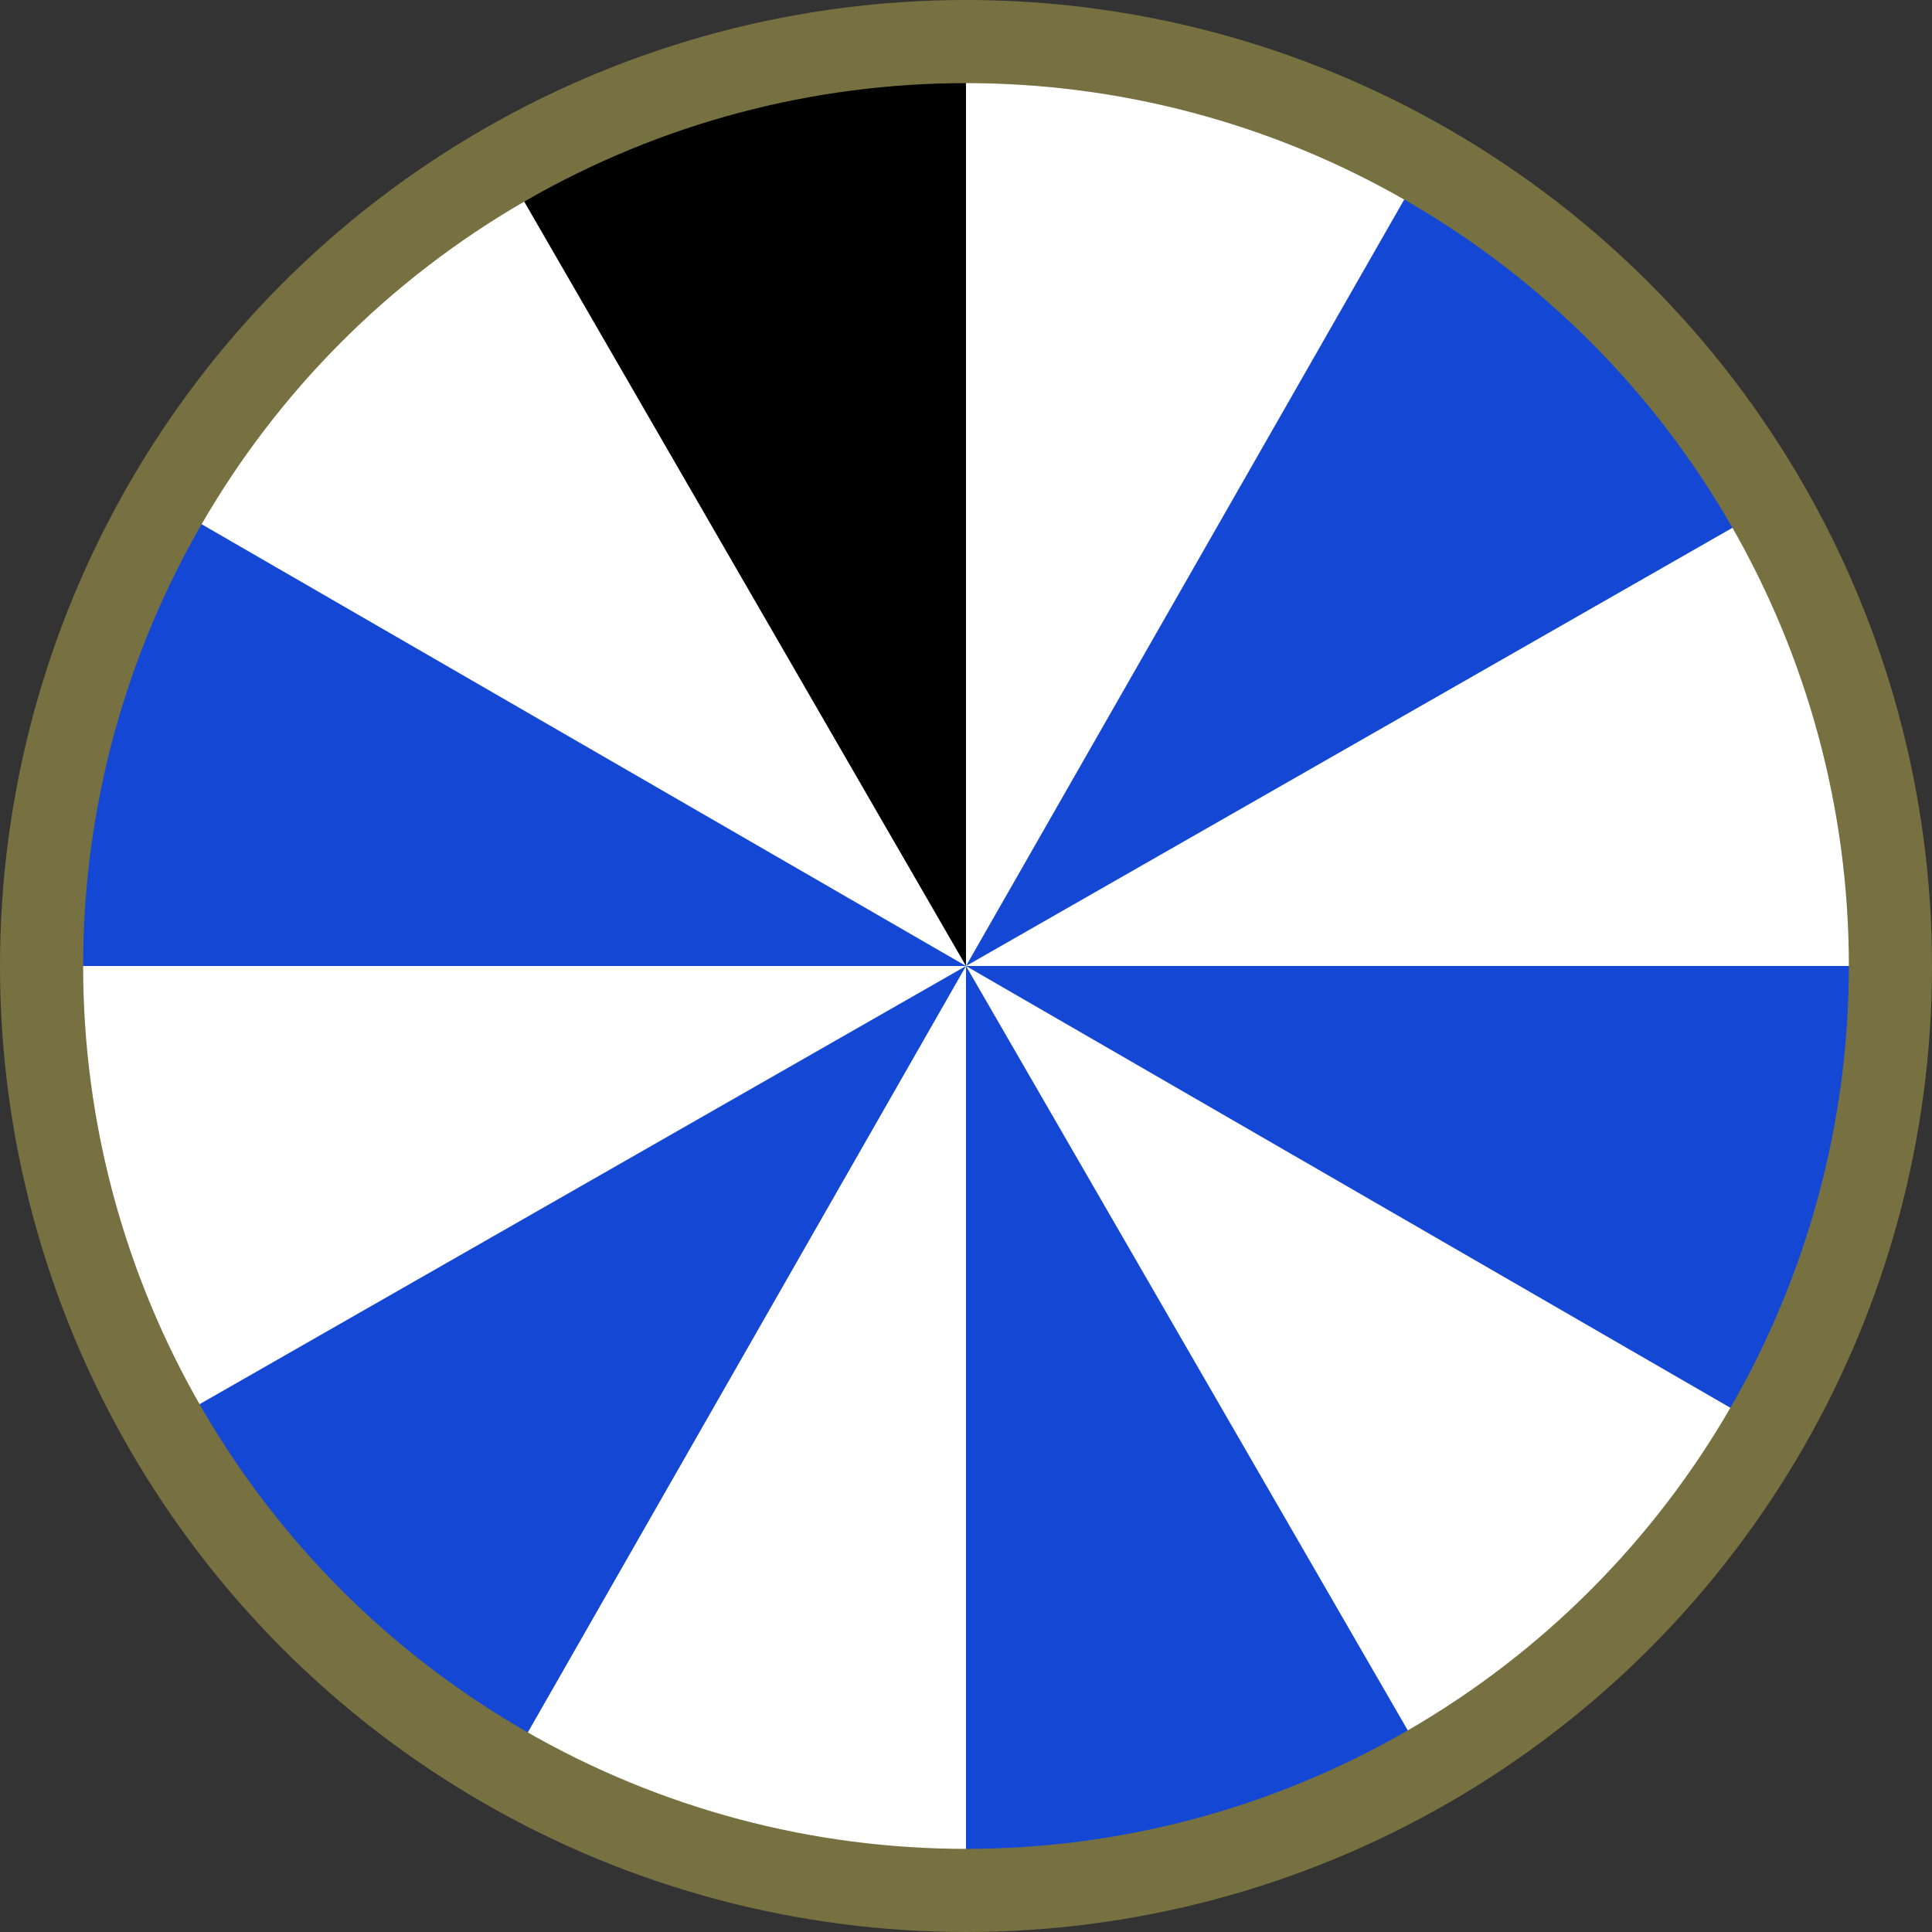
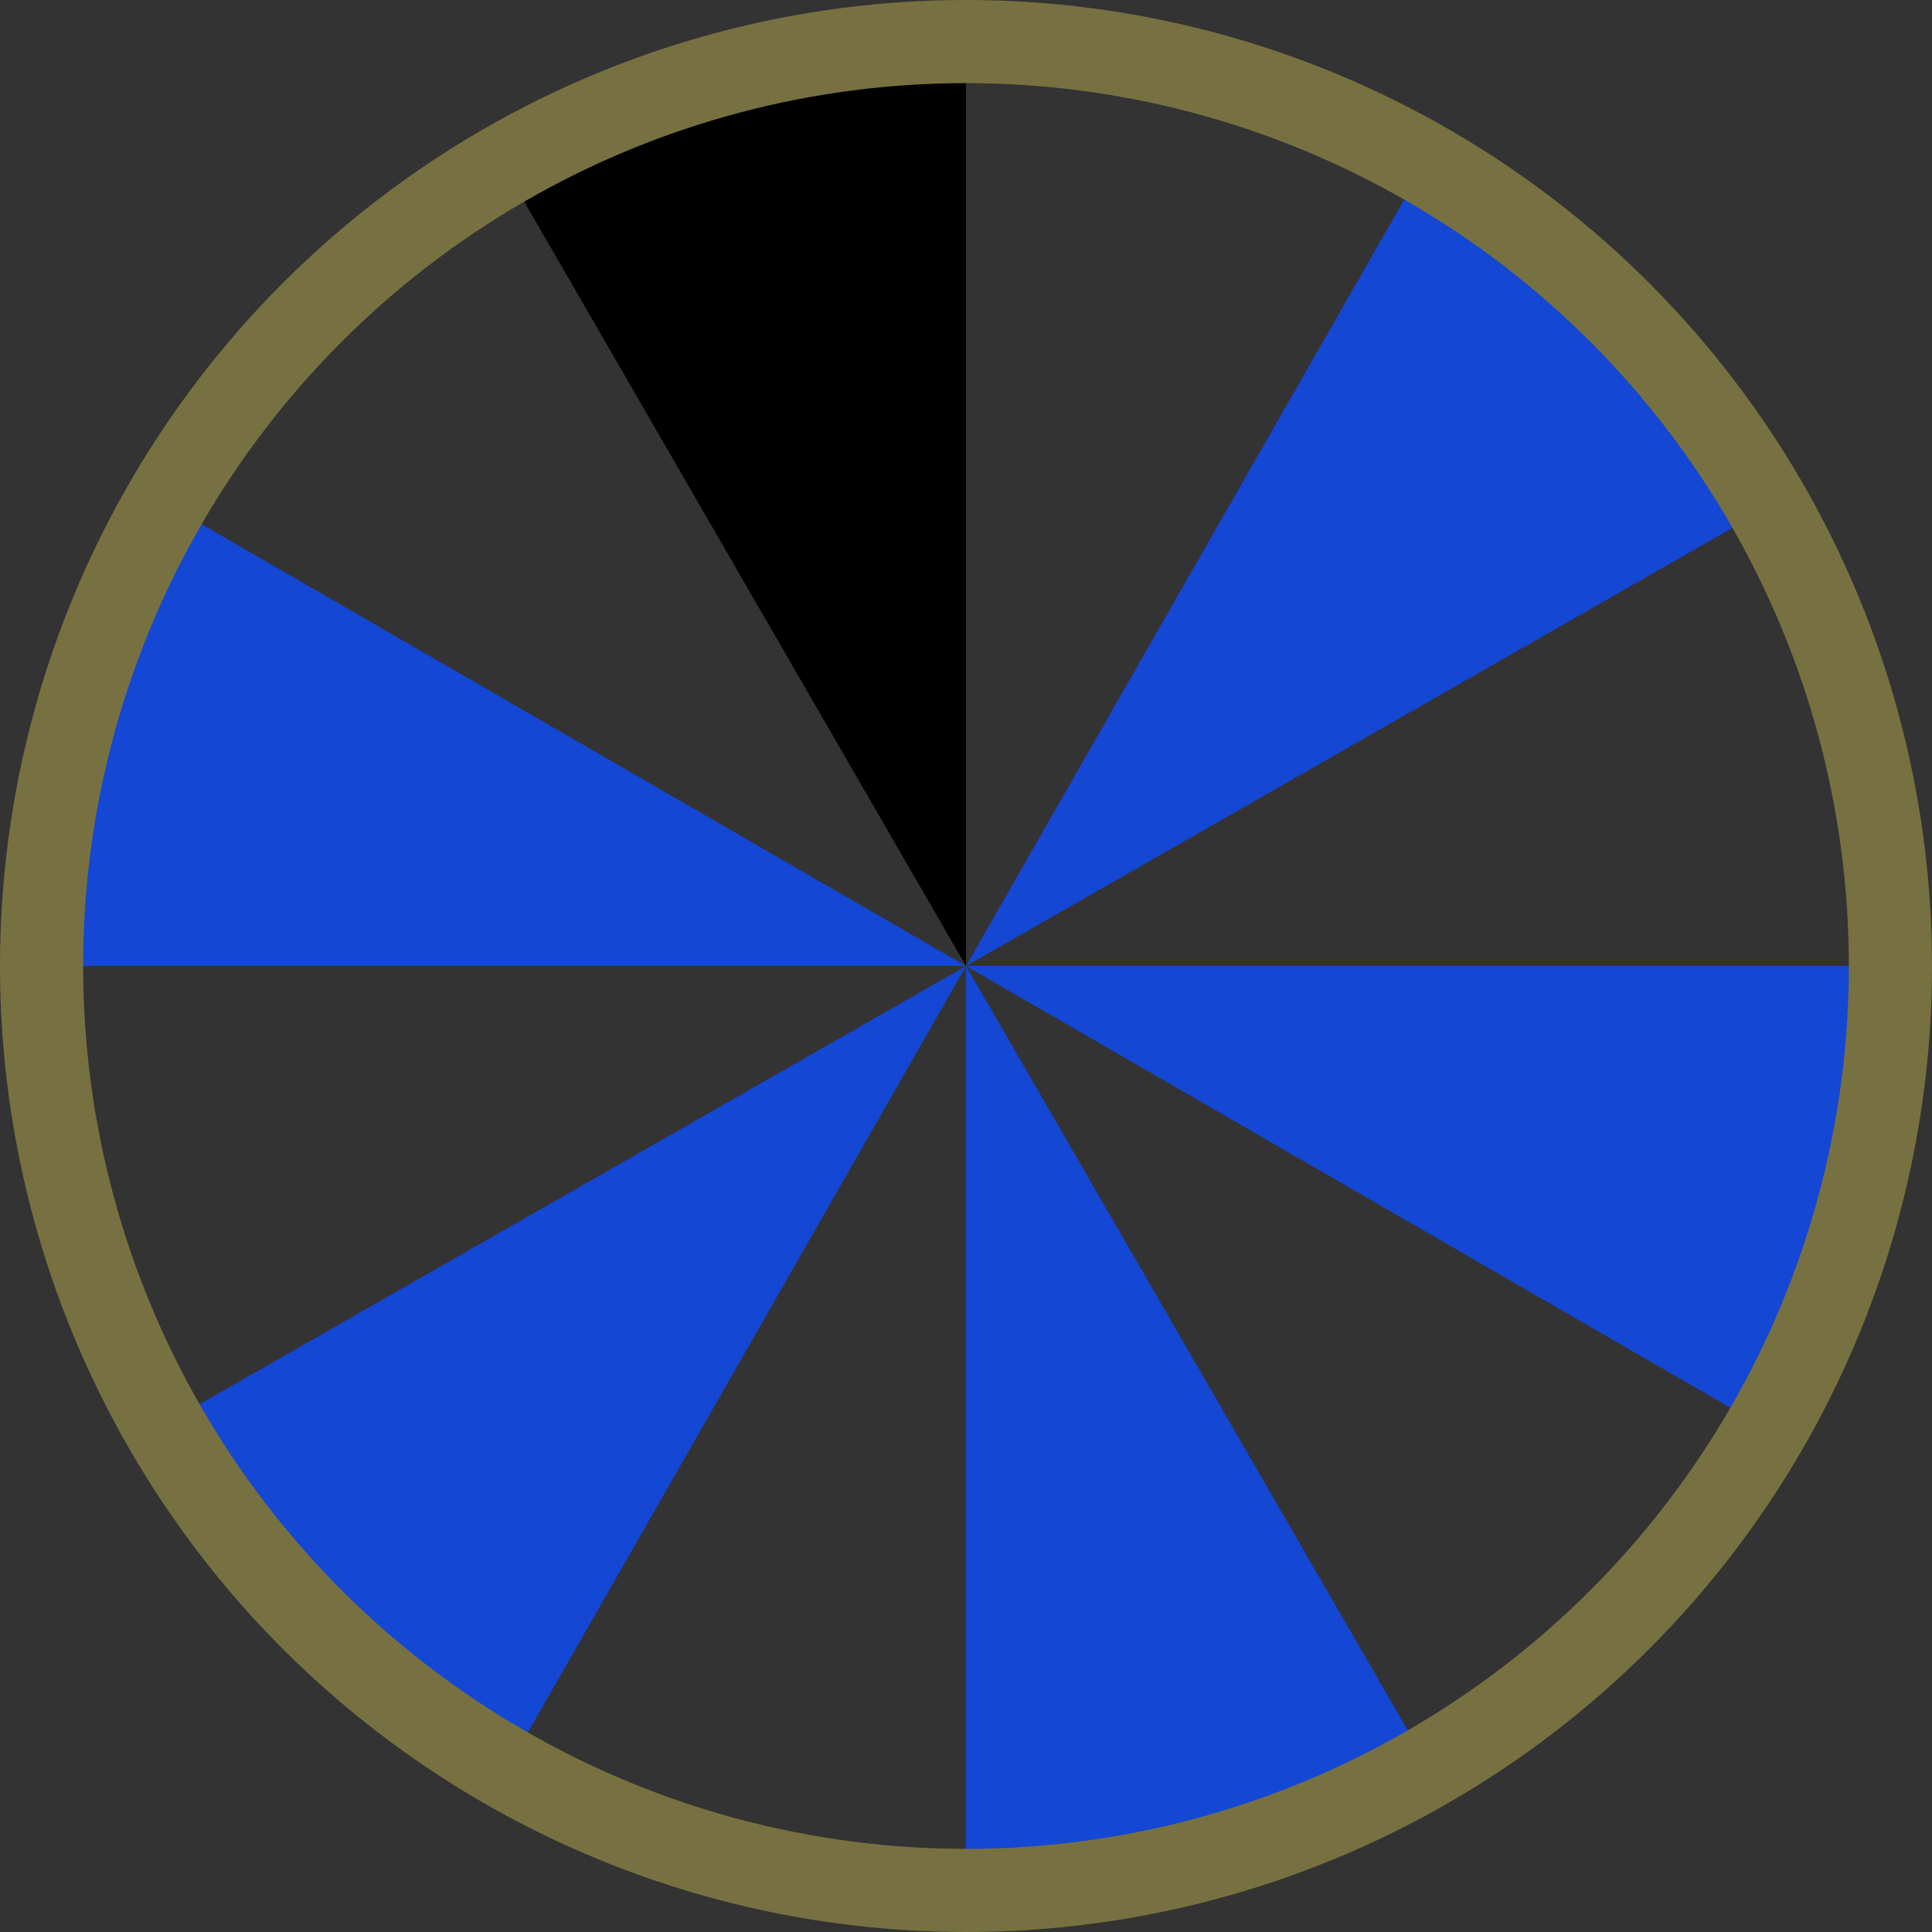
<svg xmlns="http://www.w3.org/2000/svg" version="1.1" width="1162" height="1162">
  <rect width="100%" height="100%" fill="#333333" stroke="none" />
-   <circle cx="581" cy="581" r="556" fill="#fff" />
  <path d="M581,581h556a556,556 0 0 1 -75,278zv556a556,556 0 0 0 278-75zl-481,275a556,556 0 0 0 206,206zH25a556,556 0 0 1 75-278zl481-275a556,556 0 0 0 -206-206z" fill="#1447d3" />
  <path d="M581,581v-556a556,556 0 0 0 -278,75z" />
  <circle cx="581" cy="581" r="556" fill="none" stroke="#777141" stroke-width="50" />
</svg>